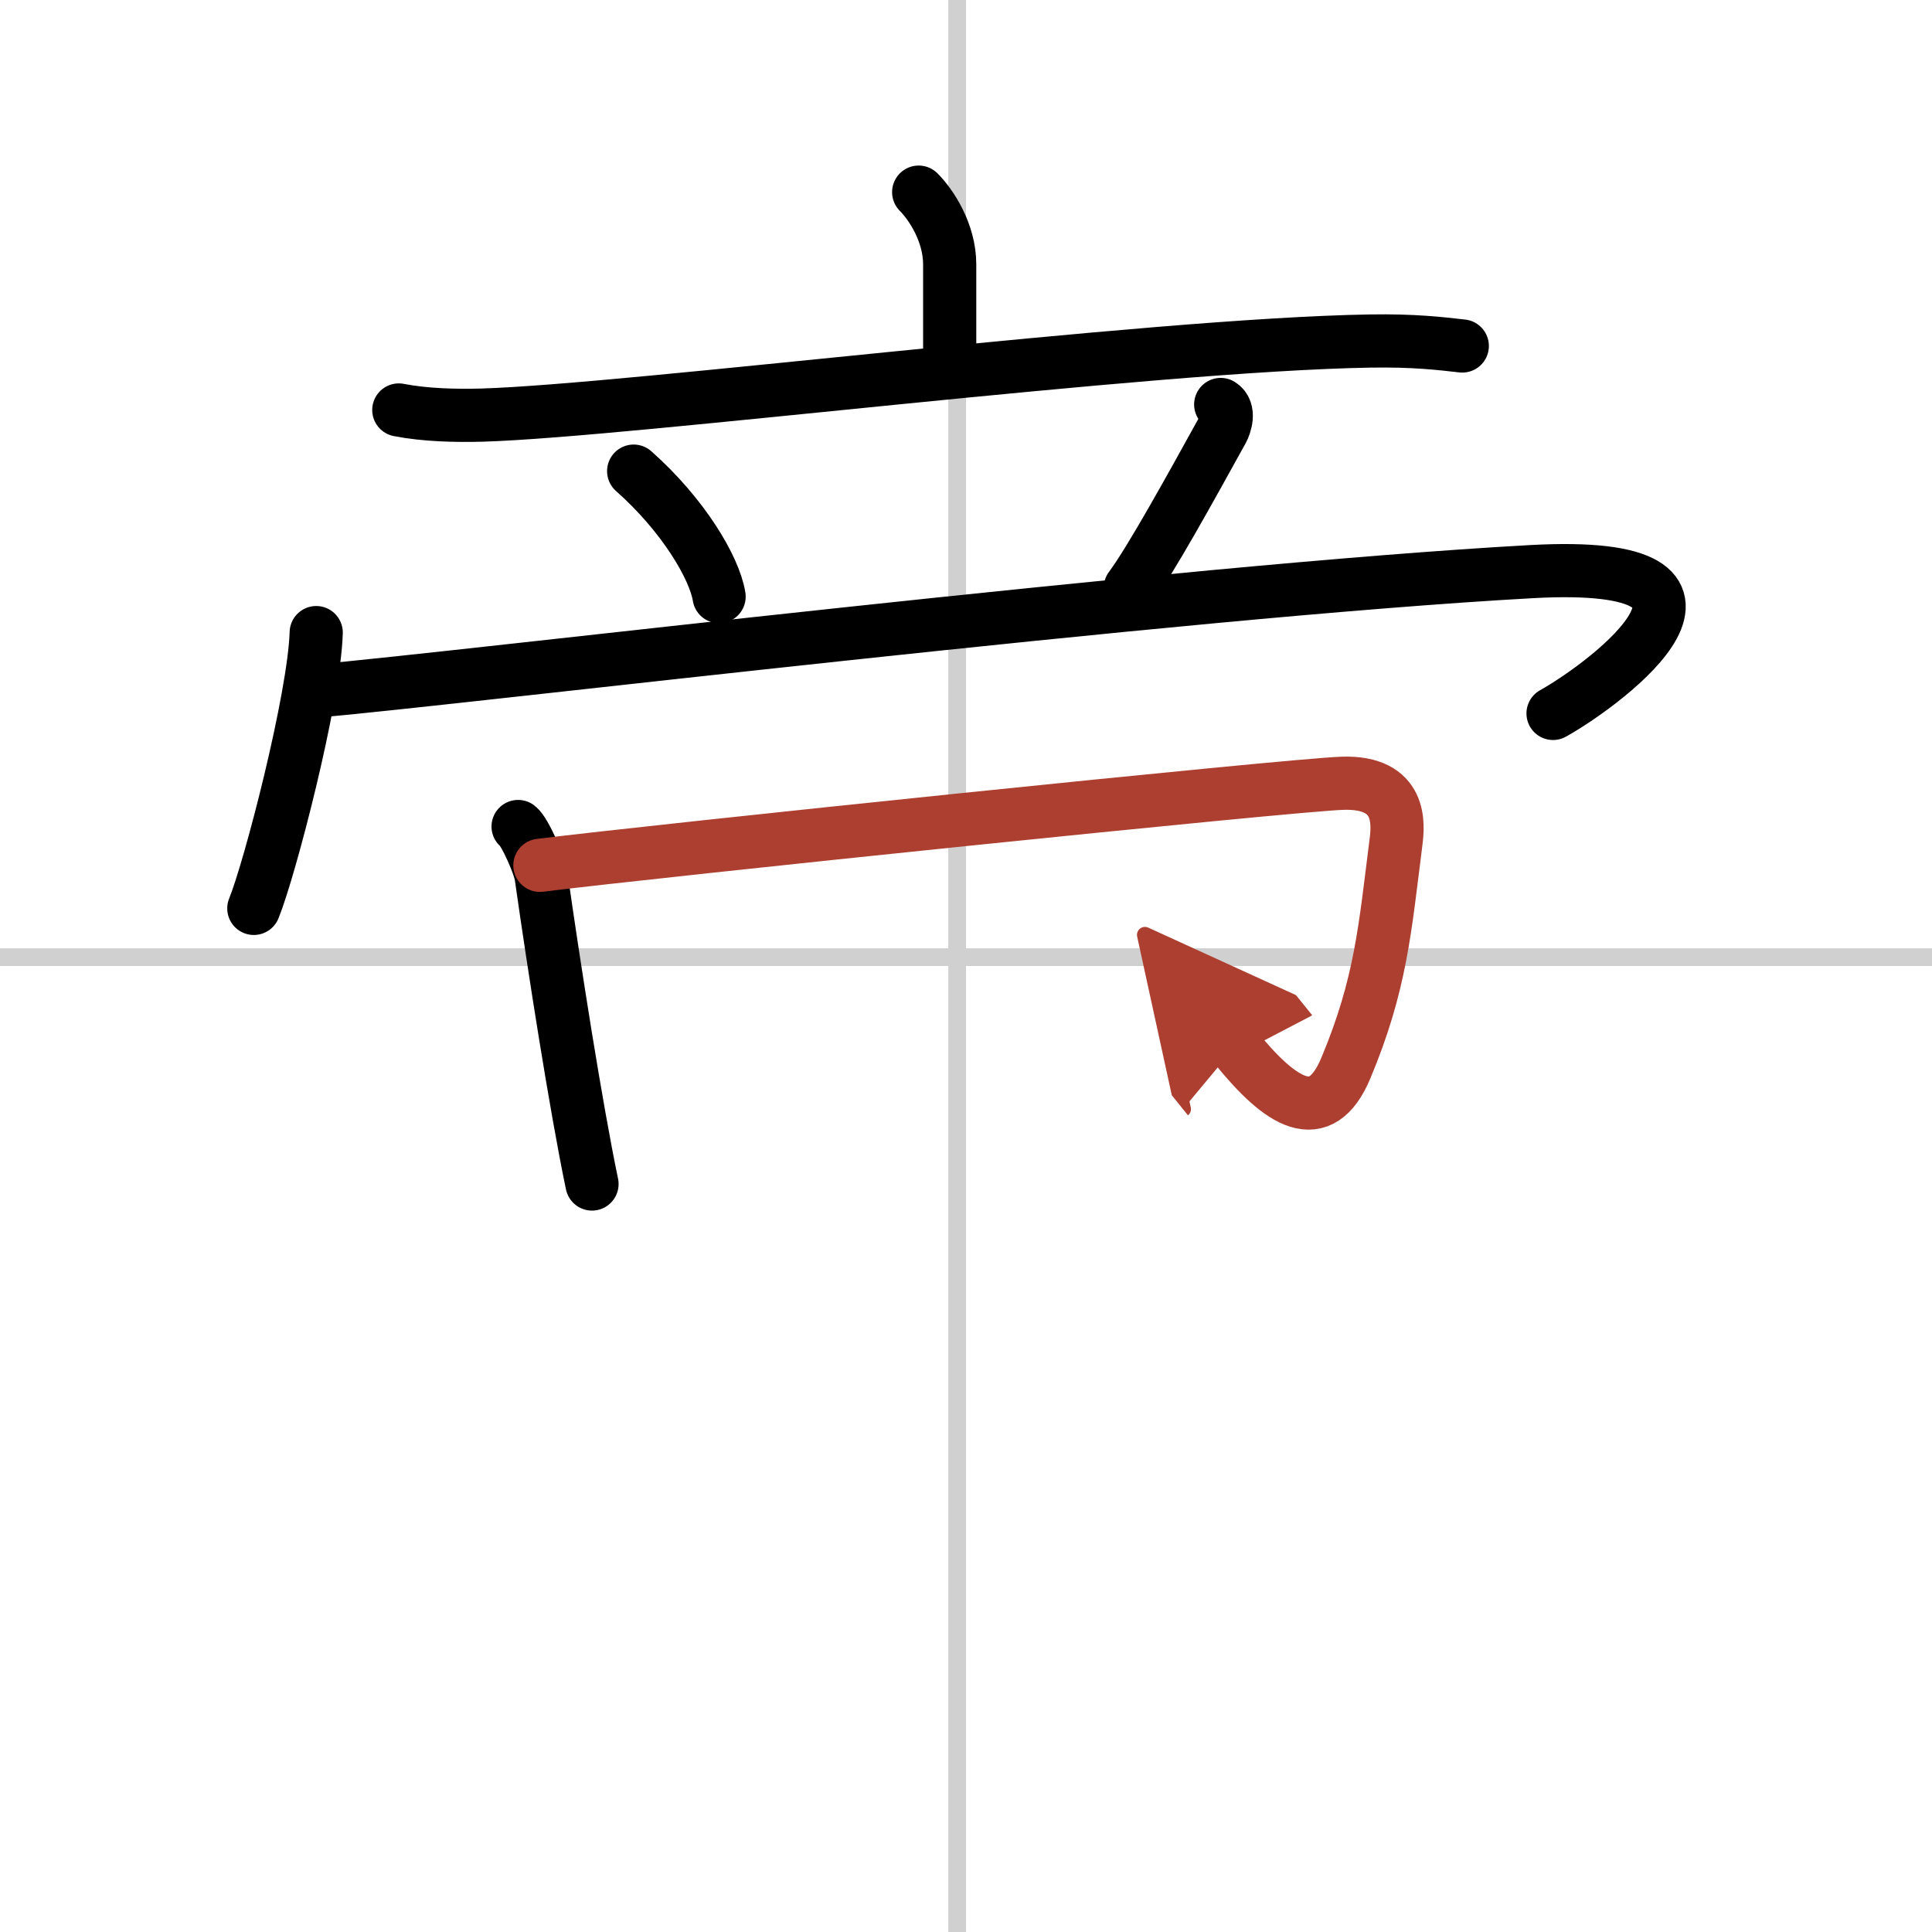
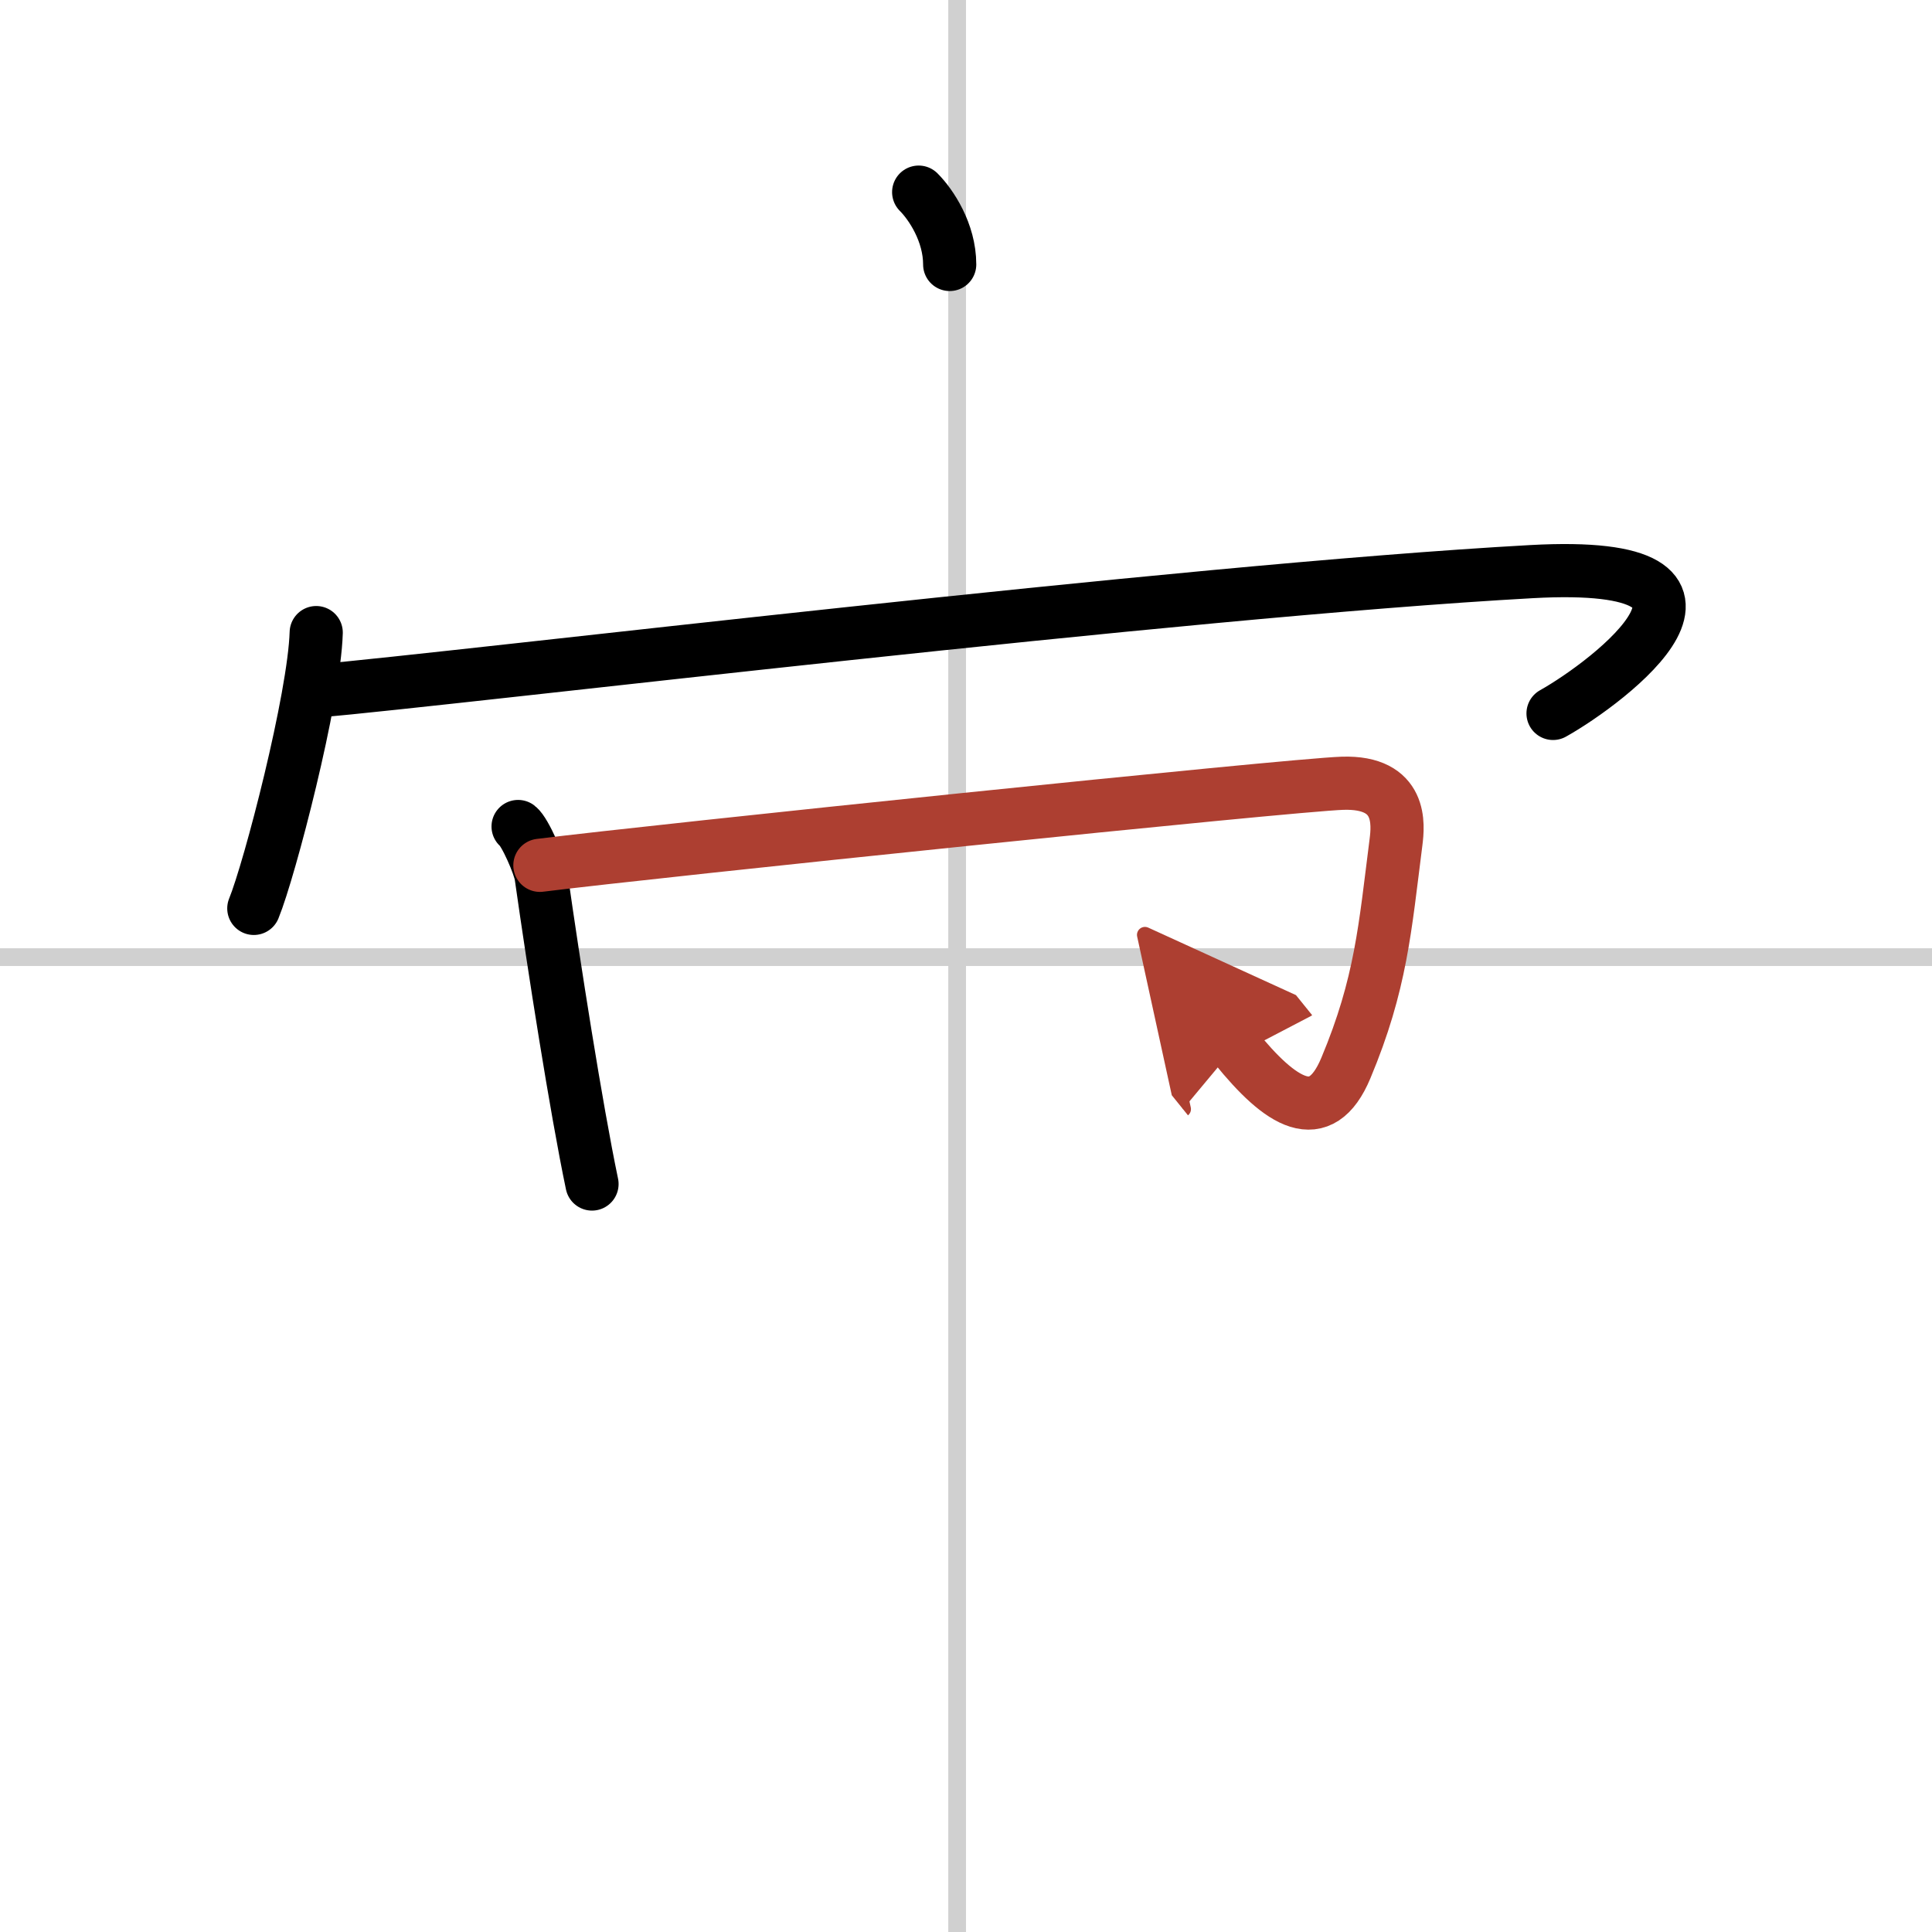
<svg xmlns="http://www.w3.org/2000/svg" width="400" height="400" viewBox="0 0 109 109">
  <defs>
    <marker id="a" markerWidth="4" orient="auto" refX="1" refY="5" viewBox="0 0 10 10">
      <polyline points="0 0 10 5 0 10 1 5" fill="#ad3f31" stroke="#ad3f31" />
    </marker>
  </defs>
  <g fill="none" stroke="#000" stroke-linecap="round" stroke-linejoin="round" stroke-width="3">
-     <rect width="100%" height="100%" fill="#fff" stroke="#fff" />
    <line x1="54" x2="54" y2="109" stroke="#d0d0d0" stroke-width="1" />
    <line x2="109" y1="54" y2="54" stroke="#d0d0d0" stroke-width="1" />
-     <path d="m51.83 10.84c0.7 0.7 1.75 2.28 1.75 4.08v6.05" />
-     <path d="m22.5 23.13c1.48 0.29 3.22 0.33 4.69 0.29 8.36-0.25 37.48-3.97 50.12-4.18 2.47-0.04 3.95 0.14 5.19 0.28" />
-     <path d="m35.75 26.58c2.79 2.47 4.56 5.45 4.82 7.08" />
-     <path d="m68.87 22.82c0.55 0.34 0.24 1.18 0.1 1.45-1.79 3.24-4.09 7.41-5.2 8.89" />
+     <path d="m51.83 10.84c0.7 0.7 1.75 2.28 1.75 4.08" />
    <path d="m17.84 35.69c-0.11 3.7-2.62 13.36-3.52 15.56" />
    <path d="m17.72 39c8.53-0.75 48.75-5.65 68.68-6.75 13.6-0.75 4.35 6.25 1.22 8" />
    <path d="M29.23,46.63c0.39,0.3,1.22,2.21,1.3,2.8C31.25,54.5,32.5,62.5,33.4,66.8" />
    <path d="m30.46 48.82c6.54-0.82 42.37-4.54 45.28-4.63 3.4-0.11 3.14 2.36 3.02 3.32-0.62 4.85-0.84 8-2.83 12.75-1.43 3.42-3.67 1.99-6.25-1.21" marker-end="url(#a)" stroke="#ad3f31" />
  </g>
</svg>